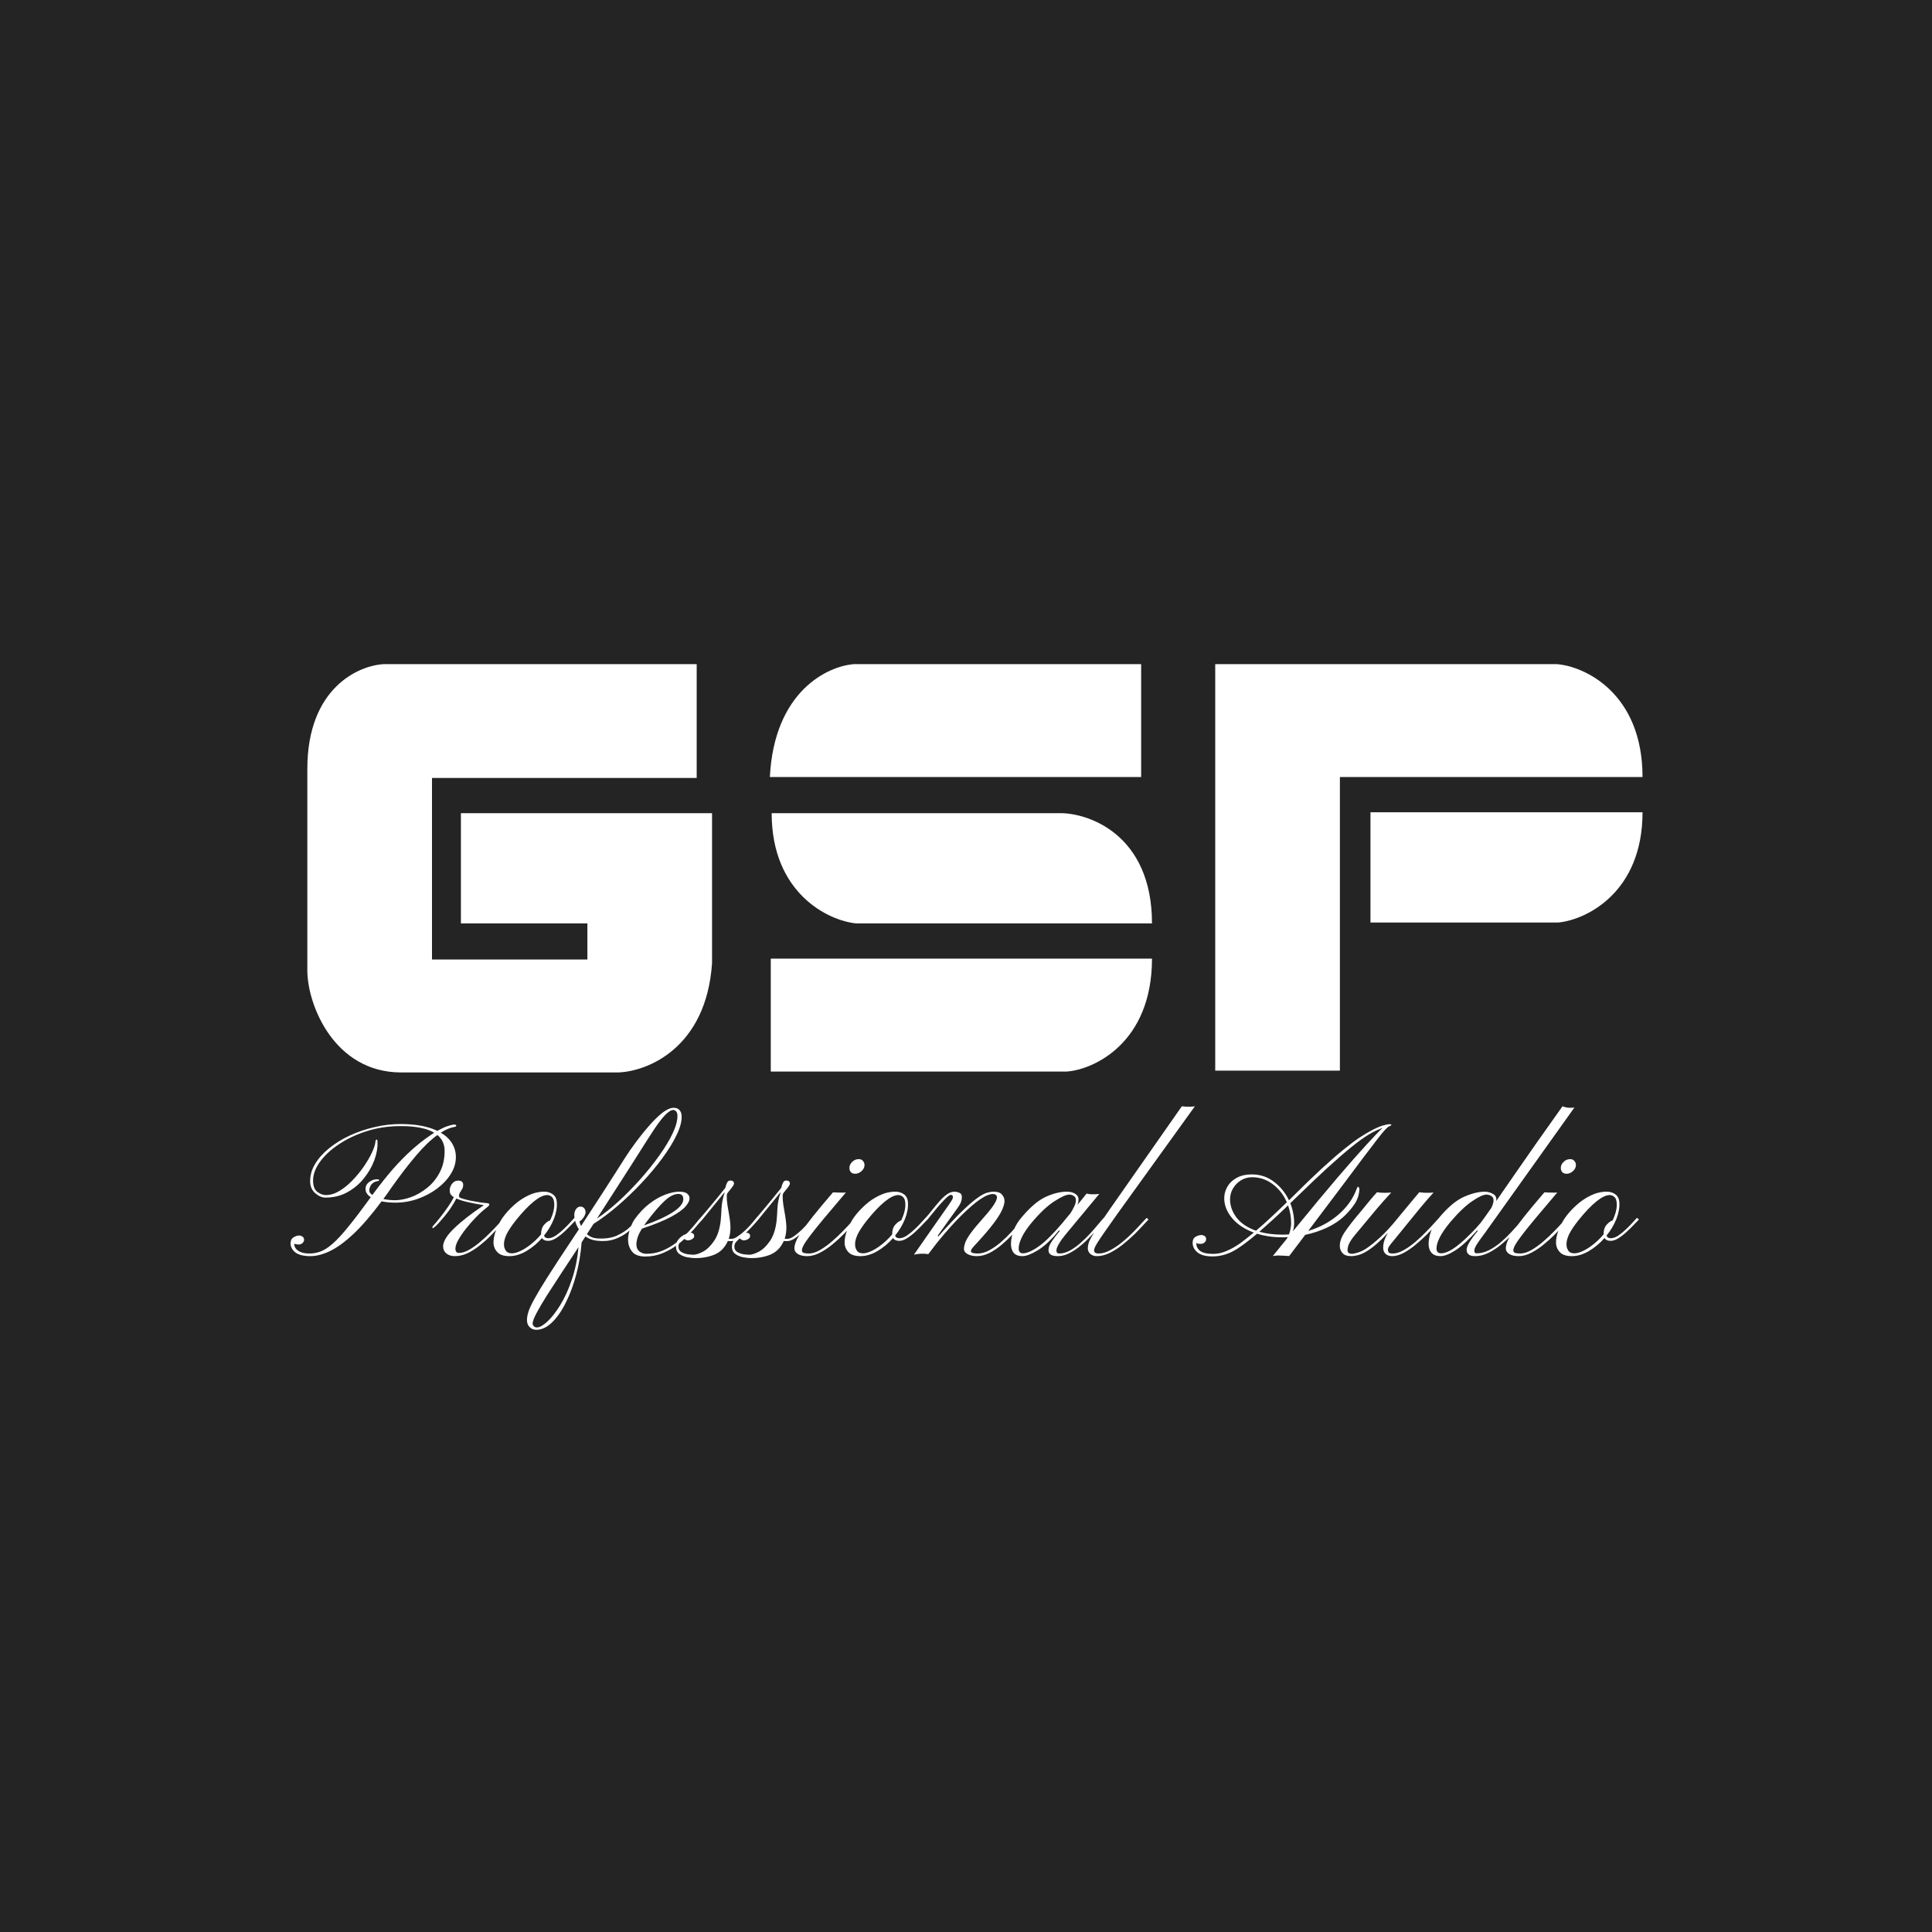
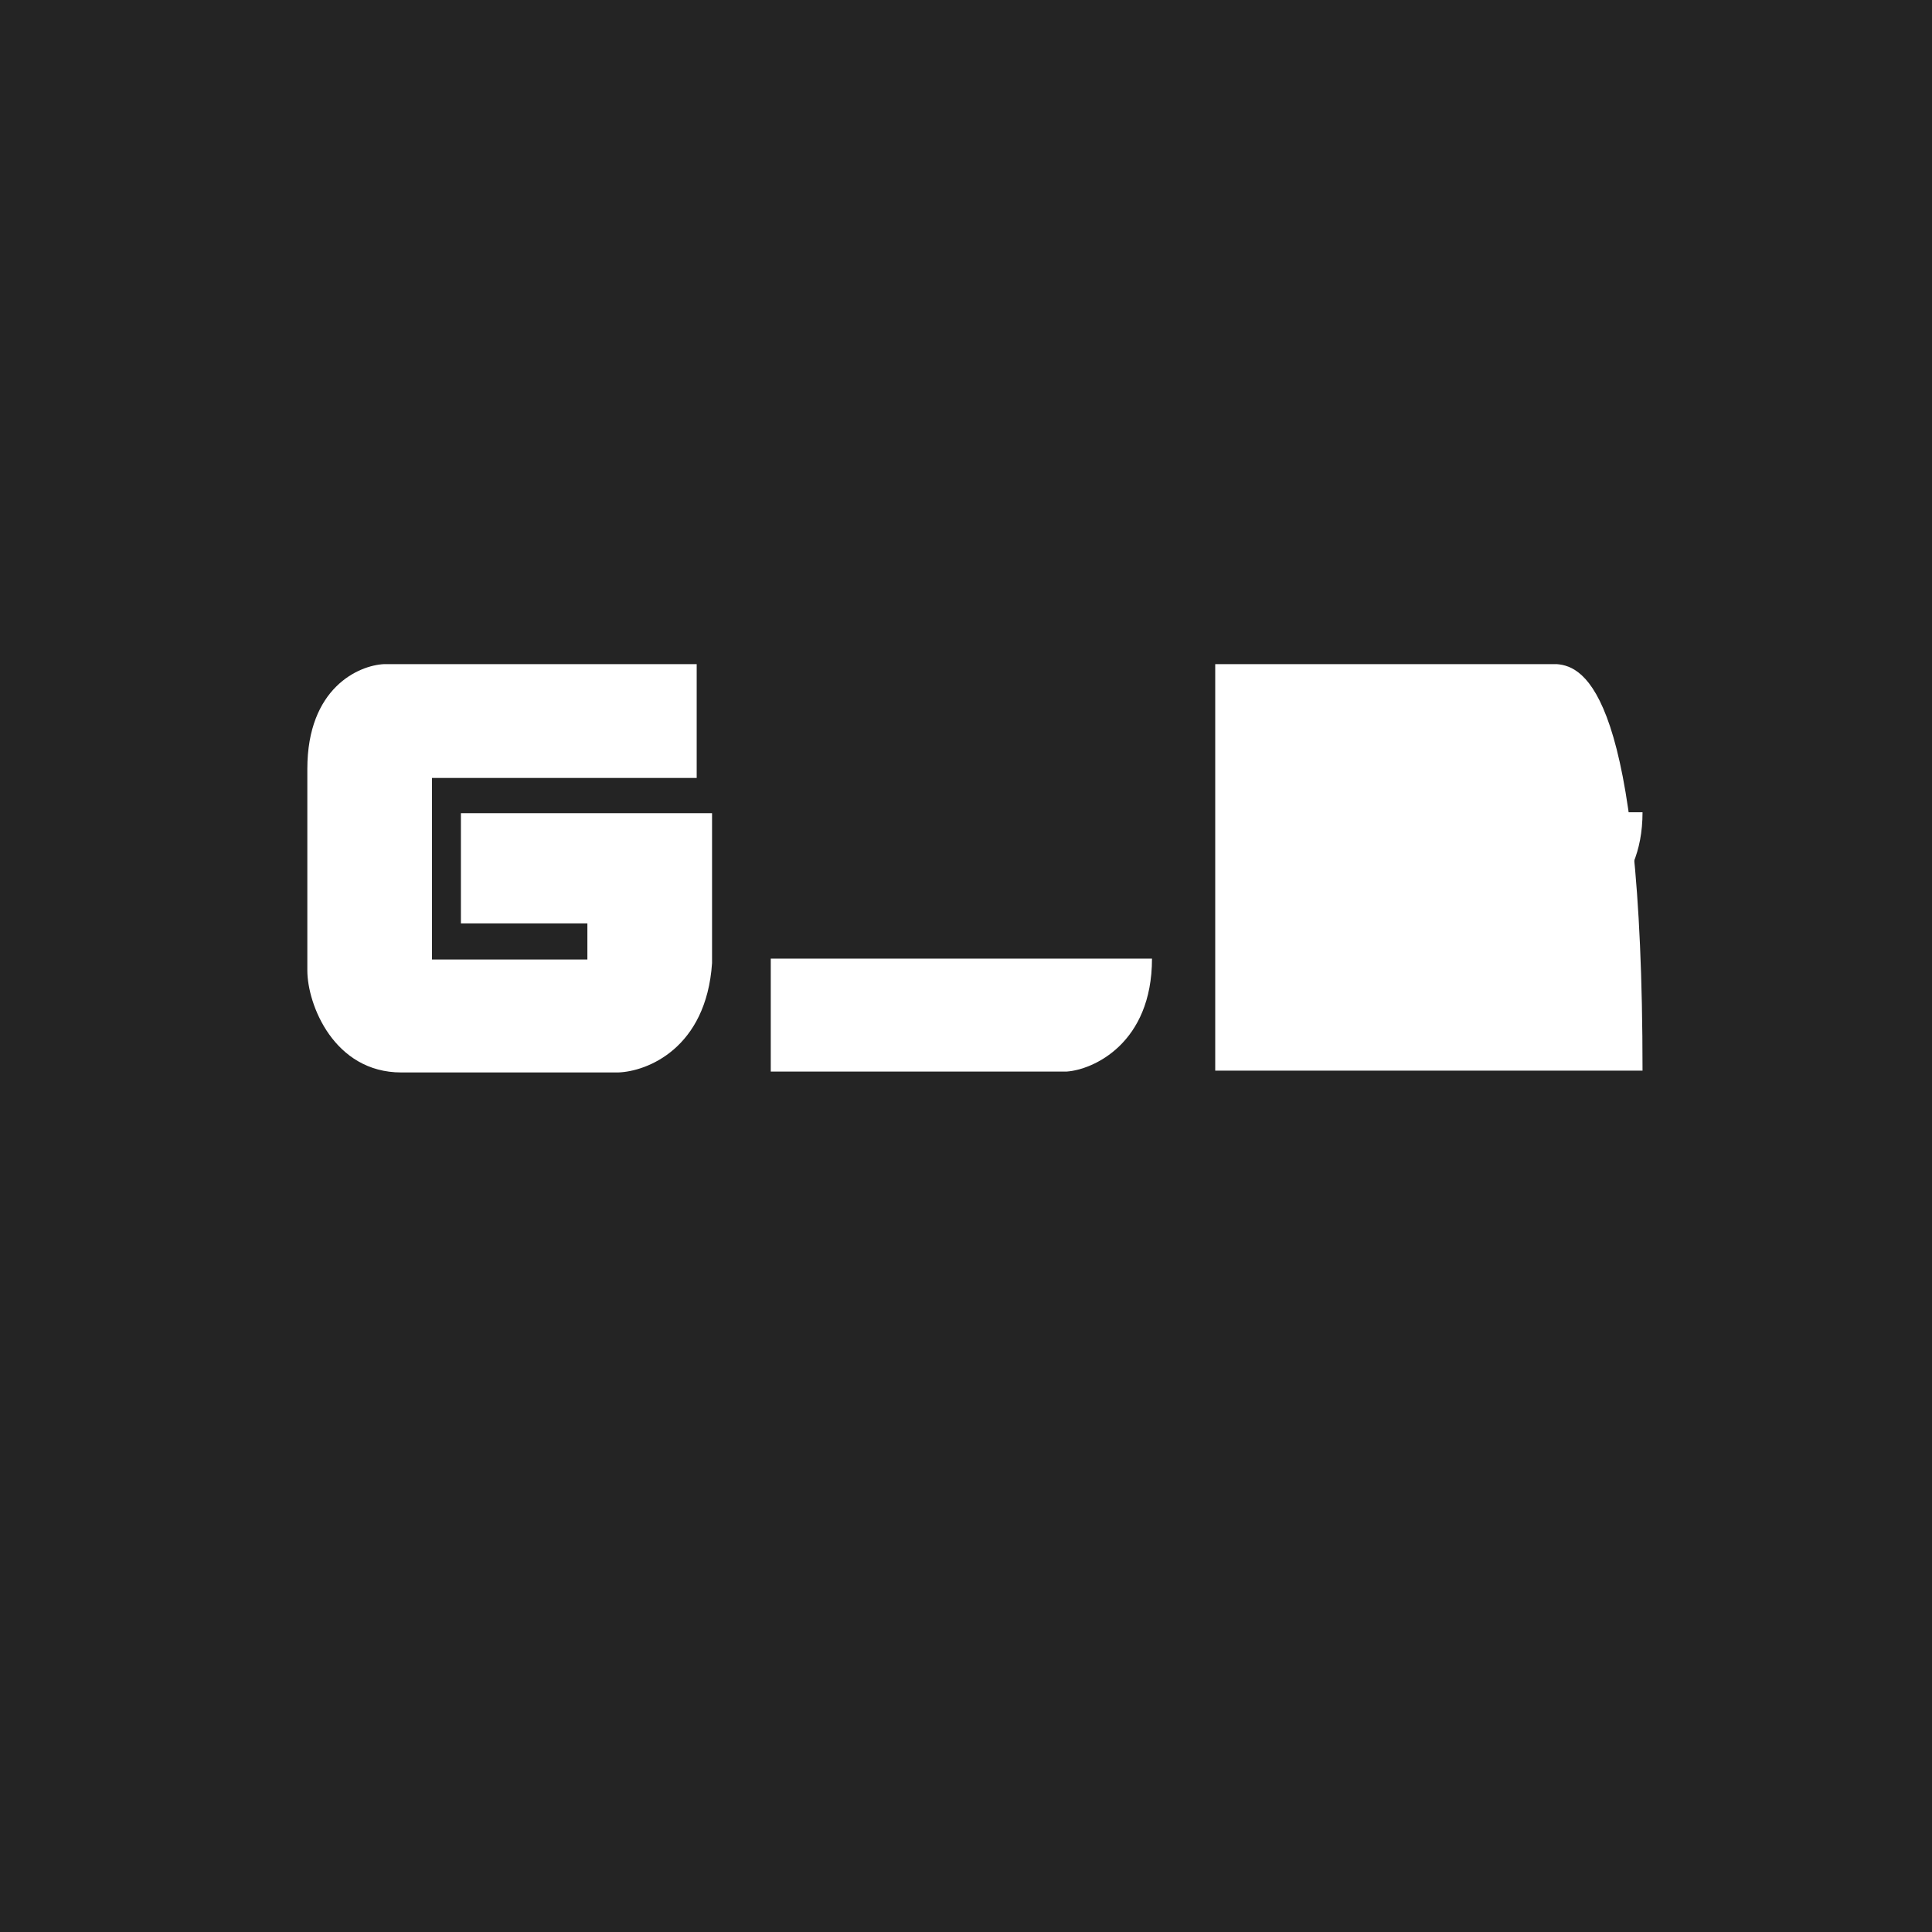
<svg xmlns="http://www.w3.org/2000/svg" width="512" height="512" viewBox="0 0 512 512" fill="none">
  <rect width="512" height="512" fill="#242424" />
  <path d="M101.796 176H184.63V206.165H114.484V215.502V254.285H155.662V244.709H122.145V215.502H188.7V255.243C187.168 277.843 171.463 283.972 163.802 284.211H106.344C88.533 284.211 81.446 266.256 81.446 257.158V215.502V206.165V203.771C81.446 182.32 95.013 176.319 101.796 176Z" fill="white" />
-   <path d="M226.371 176H302.417V205.926H204.021C205.171 183.134 219.4 176.479 226.371 176Z" fill="white" />
-   <path d="M280.504 215.502H204.5C204.5 236.761 219.559 243.991 226.849 244.709H305.29C305.29 221.008 288.208 215.262 280.504 215.502Z" fill="white" />
  <path d="M282.702 283.972H204.261L204.261 254.046H305.29C305.29 276.55 289.673 283.493 282.702 283.972Z" fill="white" />
-   <path d="M322.048 283.732H354.607H355.086V205.926H435.287C435.287 183.709 419.965 176.559 412.543 176H322.048V283.732Z" fill="white" />
+   <path d="M322.048 283.732H354.607H355.086H435.287C435.287 183.709 419.965 176.559 412.543 176H322.048V283.732Z" fill="white" />
  <path d="M363.189 215.262H435.287C435.287 236.522 420.364 243.752 413.022 244.47H363.189V215.262Z" fill="white" />
-   <path d="M82.272 332.89C80.465 332.89 79.13 332.559 78.268 331.896C77.423 331.233 77 330.429 77 329.484C77 328.754 77.257 328.232 77.771 327.917C78.301 327.586 78.823 327.42 79.337 327.42C79.586 327.42 79.851 327.511 80.133 327.693C80.431 327.876 80.581 328.166 80.581 328.564C80.581 328.879 80.44 329.169 80.158 329.434C79.876 329.683 79.545 329.807 79.163 329.807C78.948 329.807 78.741 329.79 78.542 329.757C78.343 329.724 78.16 329.658 77.995 329.558V329.683C77.995 330.412 78.351 331.017 79.064 331.498C79.777 331.962 80.738 332.194 81.948 332.194C83.009 332.194 84.02 332.012 84.982 331.647C85.96 331.282 87.029 330.586 88.189 329.558C89.367 328.531 90.751 327.03 92.342 325.058C93.95 323.085 95.923 320.491 98.26 317.275C97.332 316.661 96.868 315.932 96.868 315.087C96.868 314.341 97.191 313.727 97.837 313.246C98.484 312.766 99.163 312.525 99.876 312.525C100.191 312.525 100.374 312.567 100.423 312.65C100.473 312.733 100.498 312.774 100.498 312.774C100.498 312.874 100.399 312.94 100.2 312.973C99.437 313.089 98.857 313.387 98.459 313.868C98.061 314.349 97.862 314.912 97.862 315.559C97.862 315.94 98.136 316.313 98.683 316.678L99.031 316.205C100.838 313.769 102.545 311.63 104.153 309.79C105.778 307.95 107.386 306.309 108.977 304.867C110.585 303.408 112.276 302.074 114.05 300.863L115.069 300.192C114.124 299.612 112.914 299.173 111.439 298.874C109.963 298.576 108.215 298.427 106.192 298.427C103.026 298.427 100.026 298.874 97.191 299.769C94.373 300.664 91.886 301.841 89.731 303.3C87.576 304.742 85.894 306.326 84.683 308.05C83.49 309.757 82.918 311.431 82.968 313.072C83.017 314.432 83.415 315.377 84.161 315.907C84.907 316.438 85.637 316.703 86.35 316.703C87.543 316.703 88.745 316.338 89.955 315.609C91.165 314.879 92.317 313.943 93.411 312.799C94.522 311.655 95.517 310.445 96.395 309.169C97.274 307.892 97.978 306.69 98.509 305.563C99.056 304.419 99.371 303.507 99.454 302.828C99.503 302.264 99.619 301.982 99.802 301.982C99.968 301.982 100.05 302.239 100.05 302.753C100.1 304.195 99.818 305.762 99.205 307.453C98.592 309.127 97.68 310.718 96.47 312.227C95.276 313.736 93.817 314.971 92.093 315.932C90.369 316.893 88.43 317.374 86.275 317.374C85.347 317.374 84.443 316.993 83.564 316.23C82.686 315.468 82.23 314.465 82.197 313.222C82.147 311.597 82.57 310.031 83.465 308.522C84.36 307.014 85.603 305.613 87.195 304.32C88.786 303.027 90.61 301.899 92.665 300.938C94.737 299.977 96.926 299.231 99.23 298.7C101.534 298.153 103.838 297.88 106.142 297.88C108.215 297.88 110.063 298.037 111.688 298.352C113.312 298.667 114.721 299.115 115.915 299.695C116.942 299.115 117.846 298.692 118.625 298.427C119.421 298.161 120.017 298.029 120.415 298.029C120.73 298.029 120.896 298.112 120.913 298.277C120.913 298.377 120.871 298.46 120.788 298.526C120.722 298.592 120.548 298.642 120.266 298.675C119.172 298.891 118.02 299.388 116.81 300.167C118.153 300.963 119.155 301.916 119.819 303.027C120.482 304.137 120.813 305.339 120.813 306.632C120.813 308.174 120.366 309.666 119.47 311.108C118.575 312.55 117.365 313.843 115.84 314.987C114.315 316.131 112.591 317.043 110.668 317.722C108.762 318.385 106.789 318.717 104.75 318.717C103.44 318.717 102.23 318.601 101.12 318.369C98.401 322.016 95.914 324.9 93.66 327.022C91.406 329.127 89.333 330.636 87.444 331.548C85.57 332.443 83.846 332.89 82.272 332.89ZM104.651 318.07C105.977 318.07 107.402 317.797 108.927 317.25C110.453 316.686 111.886 315.857 113.229 314.763C114.588 313.669 115.691 312.31 116.536 310.685C117.398 309.044 117.829 307.154 117.829 305.016C117.829 303.259 117.191 301.85 115.915 300.789C114.108 302.098 112.21 303.93 110.22 306.284C108.231 308.638 106.126 311.373 103.905 314.49C103.507 315.07 103.117 315.634 102.736 316.181C102.355 316.711 101.973 317.233 101.592 317.747C102.62 317.963 103.639 318.07 104.651 318.07ZM120.565 332.89C119.636 332.89 118.882 332.658 118.302 332.194C117.722 331.713 117.431 331.092 117.431 330.329C117.431 329.003 118.401 327.403 120.341 325.53C122.28 323.657 124.908 321.61 128.223 319.388C126.532 319.106 125.073 318.825 123.847 318.543C122.637 318.261 121.667 317.954 120.938 317.623C120.606 318.286 120.125 319.098 119.495 320.06C118.865 321.021 118.061 322.057 117.083 323.168C116.42 323.947 115.923 324.494 115.591 324.809C115.26 325.124 115.028 325.315 114.895 325.381C114.779 325.431 114.713 325.472 114.696 325.505C114.647 325.522 114.613 325.472 114.597 325.356C114.597 325.24 114.605 325.149 114.622 325.083C114.622 325.016 114.746 324.859 114.995 324.61C115.243 324.361 115.765 323.74 116.561 322.745C117.39 321.701 118.128 320.706 118.774 319.761C119.421 318.816 119.918 317.988 120.266 317.275C119.669 316.893 119.321 316.471 119.222 316.007C119.089 315.211 119.247 314.49 119.694 313.843C120.142 313.197 120.722 312.874 121.435 312.874C122.313 312.874 122.753 313.255 122.753 314.017C122.753 314.399 122.678 314.722 122.529 314.987C122.38 315.252 122.231 315.509 122.081 315.758C121.783 316.106 121.634 316.545 121.634 317.076C121.634 317.242 121.916 317.424 122.479 317.623C123.059 317.805 123.764 317.988 124.593 318.17C125.438 318.336 126.267 318.485 127.079 318.617C127.892 318.733 128.53 318.808 128.994 318.841C129.309 318.858 129.5 318.916 129.566 319.015C129.649 319.098 129.69 319.164 129.69 319.214C129.69 319.38 129.45 319.654 128.969 320.035C128.057 320.731 127.121 321.576 126.159 322.571C125.198 323.549 124.303 324.569 123.474 325.63C122.645 326.674 121.974 327.66 121.46 328.589C120.946 329.517 120.689 330.279 120.689 330.876C120.689 331.655 121.004 332.045 121.634 332.045C122.446 332.045 123.333 331.771 124.294 331.224C125.256 330.677 126.226 329.989 127.204 329.16C128.198 328.332 129.127 327.478 129.989 326.599C130.867 325.704 131.621 324.908 132.251 324.212C132.881 323.499 133.321 323.01 133.569 322.745L134.067 323.168C133.702 323.516 133.18 324.071 132.5 324.834C131.837 325.58 131.058 326.417 130.163 327.345C129.267 328.257 128.289 329.136 127.229 329.981C126.184 330.826 125.098 331.523 123.971 332.07C122.844 332.617 121.708 332.89 120.565 332.89ZM134.987 332.89C133.594 332.89 132.566 332.575 131.903 331.945C131.24 331.299 130.867 330.511 130.784 329.583C130.735 328.456 130.967 327.246 131.481 325.953C132.011 324.66 132.583 323.574 133.196 322.695C134.009 321.552 134.995 320.458 136.155 319.413C137.316 318.352 138.584 317.49 139.96 316.827C141.352 316.147 142.778 315.808 144.237 315.808C145.115 315.808 145.869 316.04 146.499 316.504C147.146 316.951 147.502 317.673 147.569 318.667C147.651 320.076 147.378 321.56 146.748 323.118C146.118 324.66 145.264 326.094 144.187 327.42C144.303 327.901 144.676 328.141 145.306 328.141C145.919 328.141 146.591 327.901 147.32 327.42C148.049 326.923 148.754 326.342 149.433 325.679C150.13 325.016 150.726 324.403 151.224 323.839C151.721 323.276 152.053 322.911 152.218 322.745L152.765 323.168C152.451 323.466 152.003 323.93 151.423 324.56C150.843 325.174 150.196 325.812 149.483 326.475C148.787 327.121 148.066 327.677 147.32 328.141C146.591 328.605 145.903 328.837 145.256 328.837C144.46 328.837 143.922 328.589 143.64 328.091C142.413 329.484 141.029 330.636 139.487 331.548C137.962 332.443 136.462 332.89 134.987 332.89ZM135.633 332.144C136.213 332.144 136.885 331.979 137.647 331.647C138.41 331.315 139.172 330.876 139.935 330.329C141.211 329.417 142.363 328.348 143.391 327.121V327.022C143.391 325.994 143.656 325.182 144.187 324.585C144.734 323.972 145.264 323.582 145.778 323.417C146.591 321.726 146.955 320.209 146.872 318.866C146.823 318.054 146.607 317.49 146.226 317.175C145.861 316.86 145.455 316.703 145.007 316.703C144.046 316.703 142.861 317.275 141.452 318.419C140.059 319.546 138.501 321.179 136.777 323.317C135.55 324.859 134.688 326.16 134.191 327.221C133.71 328.282 133.503 329.202 133.569 329.981C133.569 330.429 133.718 330.901 134.017 331.398C134.332 331.896 134.871 332.144 135.633 332.144ZM142.098 352.41C141.418 352.41 140.847 352.178 140.382 351.714C139.918 351.266 139.678 350.694 139.661 349.998C139.628 349.318 139.752 348.539 140.034 347.66C140.3 346.798 140.838 345.638 141.651 344.179C142.446 342.721 143.607 340.789 145.132 338.386C146.657 335.982 148.663 332.915 151.149 329.185L153.412 325.779C152.915 325 152.575 324.221 152.392 323.441C152.21 322.662 152.152 322.041 152.218 321.576C152.301 321.046 152.484 320.615 152.765 320.283C153.064 319.935 153.42 319.761 153.835 319.761C154.216 319.761 154.531 319.894 154.78 320.159C155.045 320.424 155.177 320.797 155.177 321.278C155.177 321.643 155.012 322.082 154.68 322.596C154.349 323.11 153.976 323.475 153.561 323.69C153.627 324.055 153.768 324.461 153.984 324.908C156.371 321.261 158.335 318.244 159.877 315.857C161.419 313.47 162.645 311.556 163.557 310.113C164.485 308.655 165.198 307.536 165.696 306.757C166.209 305.961 166.616 305.348 166.914 304.917C169.285 301.518 171.489 298.783 173.528 296.711C175.584 294.622 177.242 293.578 178.501 293.578C179.214 293.578 179.745 293.785 180.093 294.199C180.441 294.614 180.623 295.119 180.64 295.716C180.706 297.125 180.267 298.808 179.322 300.764C178.394 302.703 177.117 304.776 175.493 306.98C173.885 309.169 172.053 311.348 169.997 313.52C167.958 315.692 165.845 317.714 163.657 319.587C161.468 321.46 159.347 323.044 157.291 324.337L155.526 327.072C155.89 327.387 156.296 327.644 156.744 327.843C157.208 328.042 157.722 328.158 158.286 328.191C160.325 328.323 162.04 328.083 163.433 327.47C164.842 326.84 166.011 326.077 166.939 325.182C167.867 324.27 168.613 323.466 169.177 322.77L169.749 323.168C169.483 323.417 169.052 323.881 168.456 324.56C167.875 325.223 167.113 325.92 166.168 326.649C165.24 327.362 164.121 327.95 162.811 328.414C161.502 328.862 159.985 328.995 158.261 328.812C157.631 328.746 157.059 328.613 156.545 328.414C156.031 328.216 155.567 327.967 155.153 327.669L154.133 329.26C153.918 332.161 153.445 334.987 152.716 337.739C151.986 340.491 151.066 342.969 149.956 345.174C148.862 347.395 147.643 349.152 146.3 350.445C144.958 351.755 143.557 352.41 142.098 352.41ZM158.186 322.944C160.026 321.701 161.941 320.176 163.93 318.369C165.919 316.545 167.842 314.589 169.699 312.501C171.572 310.395 173.255 308.29 174.747 306.185C176.255 304.079 177.44 302.107 178.302 300.267C179.164 298.427 179.571 296.86 179.521 295.567C179.504 295.103 179.388 294.755 179.173 294.523C178.957 294.274 178.692 294.15 178.377 294.15C178.029 294.15 177.581 294.365 177.034 294.796C176.487 295.211 175.783 295.973 174.921 297.084C174.075 298.195 172.989 299.794 171.663 301.883C170.138 304.303 168.671 306.616 167.262 308.82C165.853 311.025 164.411 313.271 162.936 315.559C161.477 317.83 159.894 320.292 158.186 322.944ZM142.272 351.788C142.985 351.788 143.897 351.283 145.007 350.271C146.118 349.26 147.262 347.81 148.439 345.92C149.599 344.047 150.627 341.8 151.522 339.181C152.417 336.579 153.014 333.686 153.313 330.503C151.771 332.841 150.279 335.103 148.837 337.292C147.395 339.48 146.093 341.486 144.933 343.309C143.772 345.149 142.852 346.716 142.173 348.009C141.493 349.302 141.153 350.213 141.153 350.744C141.153 351.009 141.261 351.249 141.476 351.465C141.675 351.68 141.941 351.788 142.272 351.788ZM171.017 332.99C169.392 332.99 168.232 332.567 167.536 331.722C166.839 330.876 166.475 329.84 166.442 328.613C166.425 327.718 166.607 326.724 166.989 325.63C167.37 324.535 167.768 323.698 168.182 323.118C169.409 321.411 170.735 320.018 172.161 318.941C173.586 317.863 174.979 317.076 176.338 316.578C177.714 316.065 178.924 315.808 179.968 315.808C180.98 315.808 181.684 315.973 182.082 316.305C182.496 316.636 182.712 317.018 182.729 317.449C182.778 318.095 182.43 318.85 181.684 319.712C180.955 320.557 179.67 321.477 177.83 322.472C175.99 323.466 173.42 324.511 170.122 325.605C169.541 326.533 169.152 327.337 168.953 328.017C168.754 328.68 168.655 329.277 168.655 329.807C168.655 330.586 168.912 331.191 169.425 331.622C169.956 332.053 170.578 332.269 171.29 332.269C172.849 332.269 174.307 331.979 175.667 331.398C177.043 330.802 178.294 330.056 179.421 329.16C180.565 328.265 181.568 327.362 182.43 326.45C183.292 325.522 183.997 324.718 184.544 324.038C185.091 323.342 185.455 322.911 185.638 322.745L186.16 323.168C185.911 323.383 185.489 323.856 184.892 324.585C184.312 325.315 183.566 326.152 182.654 327.097C181.759 328.042 180.723 328.962 179.546 329.857C178.369 330.752 177.059 331.498 175.617 332.095C174.191 332.691 172.658 332.99 171.017 332.99ZM170.694 324.734C173.91 323.607 176.446 322.447 178.302 321.253C180.159 320.043 181.087 318.891 181.087 317.797C181.087 316.869 180.656 316.404 179.794 316.404C178.684 316.404 177.482 317.001 176.189 318.195C174.896 319.388 173.387 321.121 171.663 323.392C171.299 323.856 170.975 324.303 170.694 324.734ZM184.27 333.412C183.756 333.412 183.093 333.346 182.281 333.214C181.469 333.081 180.748 332.799 180.118 332.368C179.471 331.937 179.148 331.266 179.148 330.354C179.148 329.525 179.405 328.846 179.919 328.315C180.416 327.768 180.971 327.362 181.585 327.097C182.198 326.831 182.654 326.699 182.952 326.699C183.632 326.699 183.972 327.014 183.972 327.644C183.955 327.909 183.765 328.158 183.4 328.39C183.052 328.605 182.662 328.713 182.231 328.713C182.032 328.713 181.842 328.647 181.659 328.514C181.46 328.365 181.303 328.257 181.187 328.191C181.005 328.373 180.731 328.647 180.366 329.011C179.985 329.359 179.794 329.815 179.794 330.379C179.794 331.009 180.051 331.481 180.565 331.796C181.063 332.095 181.626 332.294 182.256 332.393C182.886 332.476 183.367 332.517 183.698 332.517C184.395 332.517 185.265 332.244 186.309 331.697C187.354 331.133 188.323 330.197 189.218 328.887C190.13 327.577 190.719 325.795 190.984 323.541C191.067 322.745 191.141 321.643 191.208 320.234C191.291 318.825 191.556 317.474 192.003 316.181C192.02 316.131 192.028 316.056 192.028 315.957C191.398 316.736 190.719 317.573 189.989 318.468C189.26 319.363 188.555 320.225 187.876 321.054C187.213 321.883 186.641 322.588 186.16 323.168C185.828 323.566 185.588 323.823 185.439 323.939C185.29 324.055 185.223 324.113 185.24 324.113C185.223 324.113 185.157 324.121 185.041 324.138C184.942 324.138 184.859 324.08 184.792 323.964C184.759 323.881 184.834 323.723 185.016 323.491C185.215 323.259 185.422 323.01 185.638 322.745C186.019 322.314 186.608 321.626 187.403 320.681C188.199 319.736 189.036 318.725 189.915 317.648C190.81 316.57 191.581 315.617 192.227 314.788C192.327 314.291 192.476 313.843 192.675 313.445C192.874 313.048 193.155 312.849 193.52 312.849C194.183 312.849 194.515 313.122 194.515 313.669C194.498 313.984 194.117 314.573 193.371 315.435C192.923 315.965 192.683 316.313 192.65 316.479C192.617 316.628 192.6 316.827 192.6 317.076C192.584 317.673 192.642 318.419 192.774 319.314C192.923 320.192 193.081 321.121 193.247 322.099C193.412 323.06 193.52 323.98 193.57 324.859C193.62 326.168 193.47 327.304 193.122 328.265C193.388 328.298 193.611 328.315 193.794 328.315C194.324 328.315 194.929 328.075 195.609 327.594C196.305 327.113 196.993 326.541 197.673 325.878C198.352 325.215 198.941 324.585 199.438 323.988C199.952 323.392 200.292 322.977 200.458 322.745L201.005 323.168C200.723 323.466 200.308 323.93 199.761 324.56C199.214 325.174 198.593 325.82 197.897 326.5C197.2 327.163 196.487 327.735 195.758 328.216C195.045 328.68 194.366 328.912 193.719 328.912C193.57 328.912 193.429 328.912 193.296 328.912C193.164 328.895 193.031 328.879 192.899 328.862C192.119 330.586 190.967 331.78 189.442 332.443C187.917 333.089 186.193 333.412 184.27 333.412ZM199.09 333.412C198.576 333.412 197.913 333.346 197.101 333.214C196.289 333.081 195.567 332.799 194.938 332.368C194.291 331.937 193.968 331.266 193.968 330.354C193.968 329.525 194.225 328.846 194.739 328.315C195.236 327.768 195.791 327.362 196.405 327.097C197.018 326.831 197.474 326.699 197.772 326.699C198.452 326.699 198.792 327.014 198.792 327.644C198.775 327.909 198.584 328.158 198.22 328.39C197.872 328.605 197.482 328.713 197.051 328.713C196.852 328.713 196.662 328.647 196.479 328.514C196.28 328.365 196.123 328.257 196.007 328.191C195.824 328.373 195.551 328.647 195.186 329.011C194.805 329.359 194.614 329.815 194.614 330.379C194.614 331.009 194.871 331.481 195.385 331.796C195.882 332.095 196.446 332.294 197.076 332.393C197.706 332.476 198.187 332.517 198.518 332.517C199.214 332.517 200.085 332.244 201.129 331.697C202.173 331.133 203.143 330.197 204.038 328.887C204.95 327.577 205.539 325.795 205.804 323.541C205.887 322.745 205.961 321.643 206.028 320.234C206.11 318.825 206.376 317.474 206.823 316.181C206.84 316.131 206.848 316.056 206.848 315.957C206.218 316.736 205.539 317.573 204.809 318.468C204.08 319.363 203.375 320.225 202.696 321.054C202.033 321.883 201.461 322.588 200.98 323.168C200.648 323.566 200.408 323.823 200.259 323.939C200.11 324.055 200.043 324.113 200.06 324.113C200.043 324.113 199.977 324.121 199.861 324.138C199.761 324.138 199.679 324.08 199.612 323.964C199.579 323.881 199.654 323.723 199.836 323.491C200.035 323.259 200.242 323.01 200.458 322.745C200.839 322.314 201.427 321.626 202.223 320.681C203.019 319.736 203.856 318.725 204.735 317.648C205.63 316.57 206.401 315.617 207.047 314.788C207.147 314.291 207.296 313.843 207.495 313.445C207.694 313.048 207.975 312.849 208.34 312.849C209.003 312.849 209.335 313.122 209.335 313.669C209.318 313.984 208.937 314.573 208.191 315.435C207.743 315.965 207.503 316.313 207.47 316.479C207.437 316.628 207.42 316.827 207.42 317.076C207.403 317.673 207.462 318.419 207.594 319.314C207.743 320.192 207.901 321.121 208.067 322.099C208.232 323.06 208.34 323.98 208.39 324.859C208.44 326.168 208.29 327.304 207.942 328.265C208.207 328.298 208.431 328.315 208.614 328.315C209.144 328.315 209.749 328.075 210.429 327.594C211.125 327.113 211.813 326.541 212.493 325.878C213.172 325.215 213.761 324.585 214.258 323.988C214.772 323.392 215.112 322.977 215.278 322.745L215.825 323.168C215.543 323.466 215.128 323.93 214.581 324.56C214.034 325.174 213.413 325.82 212.716 326.5C212.02 327.163 211.307 327.735 210.578 328.216C209.865 328.68 209.186 328.912 208.539 328.912C208.39 328.912 208.249 328.912 208.116 328.912C207.984 328.895 207.851 328.879 207.718 328.862C206.939 330.586 205.787 331.78 204.262 332.443C202.737 333.089 201.013 333.412 199.09 333.412ZM226.616 311.058C226.152 311.058 225.779 310.917 225.497 310.636C225.232 310.337 225.099 309.964 225.099 309.517C225.099 308.936 225.34 308.406 225.821 307.925C226.318 307.428 226.906 307.179 227.586 307.179C228.05 307.179 228.415 307.337 228.68 307.652C228.962 307.95 229.103 308.315 229.103 308.746C229.103 309.359 228.838 309.898 228.307 310.362C227.793 310.826 227.23 311.058 226.616 311.058ZM213.91 332.89C212.899 332.89 212.086 332.708 211.473 332.343C210.843 331.962 210.528 331.456 210.528 330.826C210.528 330.329 210.653 329.757 210.901 329.111C211.15 328.448 211.631 327.586 212.343 326.525C213.04 325.464 214.059 324.088 215.402 322.397C216.761 320.69 218.543 318.551 220.748 315.982C220.897 315.998 221.254 316.015 221.817 316.031C222.381 316.048 222.82 316.056 223.135 316.056C223.417 316.056 223.624 316.056 223.757 316.056C223.906 316.04 224.047 316.023 224.179 316.007C221.759 318.858 219.778 321.203 218.237 323.044C216.711 324.884 215.535 326.351 214.706 327.445C213.877 328.539 213.305 329.376 212.99 329.956C212.675 330.536 212.518 331.001 212.518 331.349C212.518 331.78 212.75 332.028 213.214 332.095C213.678 332.161 214.051 332.194 214.333 332.194C215.228 332.194 216.206 331.896 217.267 331.299C218.328 330.686 219.38 329.931 220.425 329.036C221.486 328.124 222.464 327.204 223.359 326.276C224.271 325.348 225.017 324.552 225.597 323.889C226.177 323.209 226.517 322.82 226.616 322.72L227.114 323.168C226.931 323.367 226.533 323.823 225.92 324.535C225.307 325.248 224.544 326.077 223.632 327.022C222.721 327.95 221.718 328.862 220.624 329.757C219.546 330.652 218.427 331.398 217.267 331.995C216.123 332.592 215.004 332.89 213.91 332.89ZM228.034 332.89C226.641 332.89 225.613 332.575 224.95 331.945C224.287 331.299 223.914 330.511 223.831 329.583C223.782 328.456 224.014 327.246 224.528 325.953C225.058 324.66 225.63 323.574 226.243 322.695C227.056 321.552 228.042 320.458 229.202 319.413C230.363 318.352 231.631 317.49 233.007 316.827C234.399 316.147 235.825 315.808 237.284 315.808C238.162 315.808 238.916 316.04 239.546 316.504C240.193 316.951 240.549 317.673 240.616 318.667C240.699 320.076 240.425 321.56 239.795 323.118C239.165 324.66 238.311 326.094 237.234 327.42C237.35 327.901 237.723 328.141 238.353 328.141C238.966 328.141 239.638 327.901 240.367 327.42C241.096 326.923 241.801 326.342 242.481 325.679C243.177 325.016 243.774 324.403 244.271 323.839C244.768 323.276 245.1 322.911 245.265 322.745L245.813 323.168C245.498 323.466 245.05 323.93 244.47 324.56C243.89 325.174 243.243 325.812 242.53 326.475C241.834 327.121 241.113 327.677 240.367 328.141C239.638 328.605 238.95 328.837 238.303 328.837C237.507 328.837 236.969 328.589 236.687 328.091C235.46 329.484 234.076 330.636 232.534 331.548C231.009 332.443 229.509 332.89 228.034 332.89ZM228.68 332.144C229.26 332.144 229.932 331.979 230.694 331.647C231.457 331.315 232.219 330.876 232.982 330.329C234.258 329.417 235.41 328.348 236.438 327.121V327.022C236.438 325.994 236.703 325.182 237.234 324.585C237.781 323.972 238.311 323.582 238.825 323.417C239.638 321.726 240.002 320.209 239.919 318.866C239.87 318.054 239.654 317.49 239.273 317.175C238.908 316.86 238.502 316.703 238.054 316.703C237.093 316.703 235.908 317.275 234.499 318.419C233.106 319.546 231.548 321.179 229.824 323.317C228.597 324.859 227.735 326.16 227.238 327.221C226.757 328.282 226.55 329.202 226.616 329.981C226.616 330.429 226.765 330.901 227.064 331.398C227.379 331.896 227.918 332.144 228.68 332.144ZM258.842 332.89C257.93 332.89 257.135 332.716 256.455 332.368C255.792 332.02 255.46 331.556 255.46 330.976C255.46 330.528 255.56 330.006 255.759 329.409C255.958 328.796 256.43 327.959 257.176 326.898C257.939 325.837 259.132 324.395 260.757 322.571C262.066 321.096 262.97 319.952 263.467 319.14C263.964 318.327 264.213 317.722 264.213 317.324C264.213 317.092 264.13 316.885 263.964 316.703C263.799 316.52 263.484 316.429 263.02 316.429C262.688 316.429 262.24 316.537 261.677 316.753C261.13 316.968 260.475 317.333 259.712 317.847C258.403 318.742 256.795 320.126 254.888 321.999C252.982 323.856 250.794 326.301 248.324 329.335L246.011 332.368C245.58 332.285 245.1 332.244 244.569 332.244C243.972 332.244 243.475 332.277 243.077 332.343C242.696 332.393 242.406 332.443 242.207 332.492C244.064 329.807 245.614 327.586 246.857 325.828C248.1 324.055 249.095 322.637 249.841 321.576C250.603 320.516 251.167 319.712 251.532 319.164C251.913 318.601 252.17 318.203 252.302 317.971C252.435 317.722 252.51 317.523 252.526 317.374C252.559 316.893 252.377 316.653 251.979 316.653C251.747 316.653 251.382 316.885 250.885 317.349C250.388 317.813 249.824 318.394 249.194 319.09C248.581 319.786 247.976 320.507 247.379 321.253C246.782 321.983 246.26 322.621 245.813 323.168C245.697 323.234 245.547 323.193 245.365 323.044C245.265 322.894 245.241 322.795 245.29 322.745C245.771 322.231 246.31 321.593 246.907 320.83C247.52 320.051 248.158 319.281 248.821 318.518C249.484 317.739 250.164 317.092 250.86 316.578C251.556 316.065 252.228 315.808 252.874 315.808C253.355 315.808 253.828 315.915 254.292 316.131C254.772 316.33 254.971 316.819 254.888 317.598C254.872 317.863 254.789 318.203 254.64 318.617C254.491 319.015 254.192 319.529 253.745 320.159L248.523 327.42L248.647 327.693C251.233 324.776 253.388 322.488 255.112 320.83C256.853 319.156 258.32 317.921 259.513 317.126C260.309 316.595 261.005 316.247 261.602 316.081C262.216 315.899 262.779 315.808 263.293 315.808C264.371 315.808 265.125 316.073 265.556 316.603C266.003 317.117 266.219 317.689 266.202 318.319C266.186 318.982 265.962 319.778 265.531 320.706C265.117 321.618 264.395 322.762 263.368 324.138C262.356 325.497 260.931 327.18 259.091 329.185C258.245 330.08 257.731 330.661 257.549 330.926C257.383 331.175 257.3 331.407 257.3 331.622C257.3 331.788 257.466 331.929 257.798 332.045C258.146 332.144 258.577 332.194 259.091 332.194C260.102 332.194 261.138 331.904 262.199 331.324C263.26 330.744 264.288 330.022 265.282 329.16C266.294 328.282 267.214 327.387 268.042 326.475C268.871 325.563 269.559 324.759 270.106 324.063C270.67 323.367 271.035 322.927 271.2 322.745L271.722 323.168C271.524 323.383 271.134 323.848 270.554 324.56C269.99 325.273 269.277 326.102 268.415 327.047C267.553 327.975 266.6 328.887 265.556 329.782C264.511 330.677 263.417 331.423 262.274 332.02C261.13 332.6 259.986 332.89 258.842 332.89ZM270.977 332.89C269.916 332.89 269.136 332.6 268.639 332.02C268.158 331.44 267.918 330.644 267.918 329.633C267.918 328.522 268.15 327.337 268.614 326.077C269.095 324.817 269.882 323.566 270.977 322.322C273.214 319.72 275.303 317.988 277.243 317.126C279.199 316.247 281.031 315.808 282.738 315.808C283.6 315.808 284.329 315.99 284.926 316.355C285.523 316.719 285.821 317.217 285.821 317.847C285.821 318.327 285.722 318.816 285.523 319.314C286.053 318.684 286.501 318.137 286.866 317.673C287.247 317.192 287.612 316.736 287.96 316.305C288.391 316.438 288.888 316.504 289.452 316.504C289.684 316.504 289.999 316.496 290.397 316.479C290.794 316.462 291.101 316.438 291.317 316.404L282.937 326.5C281.876 327.76 281.113 328.787 280.649 329.583C280.185 330.362 279.953 330.967 279.953 331.398C279.953 331.929 280.21 332.194 280.724 332.194C281.619 332.194 282.547 331.937 283.509 331.423C284.47 330.893 285.415 330.221 286.343 329.409C287.272 328.58 288.142 327.727 288.954 326.848C289.767 325.953 290.479 325.132 291.093 324.386C291.723 323.624 292.203 323.06 292.535 322.695L293.032 323.118C292.668 323.533 292.154 324.129 291.491 324.908C290.828 325.688 290.065 326.533 289.203 327.445C288.358 328.356 287.438 329.227 286.443 330.056C285.465 330.884 284.454 331.564 283.409 332.095C282.382 332.625 281.362 332.89 280.351 332.89C278.693 332.89 277.864 332.376 277.864 331.349C277.864 330.967 277.931 330.586 278.063 330.205C278.212 329.807 278.503 329.301 278.934 328.688C279.365 328.058 280.011 327.221 280.873 326.177L280.624 326.077C278.602 328.564 276.729 330.321 275.005 331.349C273.297 332.376 271.955 332.89 270.977 332.89ZM271.076 332.144C272.137 332.144 273.538 331.531 275.278 330.304C277.019 329.061 279.108 326.997 281.544 324.113C281.942 323.632 282.307 323.184 282.638 322.77C282.987 322.356 283.318 321.966 283.633 321.601C284.014 321.021 284.354 320.416 284.653 319.786C284.968 319.156 285.125 318.584 285.125 318.07C285.125 317.557 284.943 317.184 284.578 316.951C284.213 316.703 283.815 316.578 283.384 316.578C282.572 316.578 281.254 317.167 279.431 318.344C277.624 319.504 275.635 321.369 273.463 323.939C272.22 325.431 271.325 326.757 270.778 327.917C270.231 329.078 269.957 330.056 269.957 330.851C269.957 331.713 270.33 332.144 271.076 332.144ZM290.695 332.89C289.999 332.89 289.427 332.7 288.979 332.318C288.515 331.921 288.283 331.44 288.283 330.876C288.283 330.429 288.341 329.998 288.457 329.583C288.556 329.152 288.797 328.605 289.178 327.942C289.543 327.262 290.106 326.351 290.869 325.207C291.632 324.063 292.668 322.546 293.977 320.656L313.198 293.18C313.43 293.197 313.72 293.221 314.069 293.255C314.433 293.288 314.947 293.296 315.61 293.279C315.743 293.279 315.892 293.271 316.058 293.255C316.24 293.221 316.439 293.197 316.655 293.18L296.215 321.552C294.723 323.64 293.554 325.298 292.709 326.525C291.864 327.735 291.242 328.663 290.844 329.31C290.446 329.94 290.198 330.395 290.098 330.677C289.999 330.943 289.949 331.175 289.949 331.374C289.949 331.921 290.339 332.194 291.118 332.194C292.096 332.194 293.123 331.904 294.201 331.324C295.295 330.744 296.373 330.022 297.434 329.16C298.494 328.282 299.472 327.387 300.368 326.475C301.263 325.563 302.017 324.759 302.63 324.063C303.26 323.367 303.675 322.927 303.874 322.745L304.371 323.168C304.156 323.383 303.725 323.848 303.078 324.56C302.432 325.273 301.636 326.102 300.691 327.047C299.746 327.975 298.71 328.887 297.583 329.782C296.472 330.677 295.32 331.423 294.126 332.02C292.949 332.6 291.806 332.89 290.695 332.89ZM321.329 332.965C319.572 332.965 318.254 332.617 317.376 331.921C316.497 331.208 316.058 330.346 316.058 329.335C316.058 328.589 316.315 328.066 316.829 327.768C317.359 327.453 317.881 327.296 318.395 327.296C318.677 327.296 318.951 327.378 319.216 327.544C319.498 327.71 319.638 328 319.638 328.414C319.638 328.729 319.498 329.011 319.216 329.26C318.951 329.509 318.627 329.633 318.246 329.633C318.031 329.633 317.815 329.625 317.6 329.608C317.401 329.575 317.218 329.5 317.052 329.384V329.558C317.052 330.354 317.392 331.009 318.072 331.523C318.768 332.037 319.92 332.294 321.528 332.294C322.639 332.294 323.774 332.053 324.935 331.572C326.095 331.092 327.305 330.42 328.565 329.558C329.179 329.111 329.784 328.647 330.38 328.166C330.994 327.685 331.624 327.18 332.27 326.649C329.867 325.754 327.977 324.511 326.601 322.919C325.242 321.311 324.52 319.629 324.438 317.871C324.388 316.711 324.636 315.634 325.184 314.639C325.731 313.628 326.559 312.807 327.67 312.177C328.781 311.547 330.14 311.232 331.748 311.232C333.986 311.232 335.959 311.895 337.666 313.222C339.373 314.531 340.683 316.156 341.595 318.095L342.266 317.424C345.333 314.357 347.994 311.788 350.248 309.716C352.503 307.643 354.442 305.953 356.067 304.643C357.691 303.317 359.092 302.264 360.269 301.485C361.462 300.706 362.515 300.076 363.427 299.595C364.654 298.949 365.665 298.509 366.46 298.277C367.256 298.045 367.861 297.929 368.276 297.929C368.574 297.929 368.723 298.004 368.723 298.153C368.723 298.219 368.557 298.319 368.226 298.451C367.977 298.534 367.621 298.816 367.157 299.297C366.692 299.778 366.013 300.598 365.118 301.759C364.223 302.902 362.996 304.51 361.438 306.583C359.896 308.638 357.923 311.274 355.52 314.49C353.132 317.689 350.19 321.593 346.692 326.201C349.709 325.306 352.353 323.889 354.624 321.949C356.895 320.01 358.512 317.764 359.473 315.211C359.672 314.714 359.805 314.465 359.871 314.465C359.921 314.465 359.995 314.539 360.095 314.689C360.211 314.821 360.269 314.987 360.269 315.186C360.169 316.612 359.763 317.871 359.05 318.966C358.338 320.043 357.484 321.071 356.489 322.049C355.163 323.342 353.58 324.428 351.74 325.306C349.9 326.168 347.952 326.815 345.897 327.246L341.645 332.865C341.131 332.832 340.6 332.799 340.053 332.766C339.523 332.733 339.092 332.716 338.76 332.716C338.478 332.716 338.221 332.733 337.989 332.766C337.774 332.799 337.55 332.832 337.318 332.865C337.948 332.07 338.57 331.299 339.183 330.553C339.796 329.79 340.401 329.044 340.998 328.315C341.131 328.116 341.222 327.959 341.272 327.843C341.006 327.859 340.741 327.876 340.476 327.892C340.227 327.892 339.97 327.892 339.705 327.892C338.495 327.892 337.335 327.809 336.224 327.644C335.13 327.478 334.102 327.246 333.141 326.947C331.964 327.942 330.927 328.771 330.032 329.434C329.154 330.097 328.391 330.628 327.745 331.025C326.684 331.688 325.623 332.177 324.562 332.492C323.501 332.807 322.423 332.965 321.329 332.965ZM342.664 326.276C347.339 320.54 351.268 315.808 354.45 312.078C357.65 308.348 360.219 305.43 362.159 303.325C364.098 301.203 365.524 299.72 366.436 298.874C365.905 299.09 365.35 299.322 364.77 299.57C364.206 299.819 363.526 300.184 362.731 300.664C361.388 301.477 359.83 302.604 358.056 304.046C356.299 305.472 354.227 307.27 351.839 309.442C349.469 311.614 346.701 314.241 343.534 317.324L341.943 318.866C342.274 319.695 342.523 320.549 342.689 321.427C342.871 322.306 342.962 323.184 342.962 324.063C342.962 324.809 342.863 325.547 342.664 326.276ZM332.867 326.152C334.011 325.174 335.238 324.08 336.547 322.869C337.873 321.643 339.365 320.225 341.023 318.617C340.177 316.645 338.934 315.045 337.293 313.818C335.669 312.592 333.837 311.978 331.798 311.978C330.737 311.978 329.759 312.252 328.864 312.799C327.985 313.346 327.281 314.067 326.75 314.962C326.236 315.841 325.979 316.794 325.979 317.822C325.979 319.546 326.551 321.162 327.695 322.671C328.839 324.179 330.563 325.339 332.867 326.152ZM339.854 327.196C340.451 327.196 341.031 327.171 341.595 327.121C341.794 326.608 341.935 326.085 342.018 325.555C342.117 325.024 342.167 324.577 342.167 324.212C342.167 322.571 341.893 320.98 341.346 319.438C339.838 320.897 338.445 322.206 337.169 323.367C335.909 324.511 334.765 325.53 333.737 326.425C335.544 326.939 337.583 327.196 339.854 327.196ZM358.106 332.89C357.028 332.89 356.257 332.625 355.793 332.095C355.329 331.564 355.089 330.992 355.072 330.379C355.006 329.152 355.47 327.818 356.464 326.376C357.442 324.933 358.852 323.135 360.692 320.98C361.338 320.217 362.009 319.397 362.706 318.518C363.419 317.639 364.156 316.786 364.919 315.957C365.482 316.056 366.145 316.106 366.908 316.106C367.14 316.106 367.463 316.098 367.878 316.081C368.292 316.065 368.566 316.048 368.698 316.031C367.289 317.54 365.88 319.131 364.471 320.806C363.062 322.48 361.802 323.997 360.692 325.356C360.327 325.804 359.854 326.367 359.274 327.047C358.694 327.71 358.18 328.423 357.733 329.185C357.302 329.931 357.094 330.661 357.111 331.374C357.111 331.606 357.194 331.813 357.36 331.995C357.525 332.177 357.84 332.269 358.304 332.269C358.636 332.269 359.15 332.161 359.846 331.945C360.559 331.73 361.313 331.365 362.109 330.851C363.22 330.105 364.479 329.086 365.888 327.793C367.298 326.483 368.831 324.801 370.489 322.745C370.853 322.298 371.152 321.933 371.384 321.651C371.616 321.369 371.831 321.112 372.03 320.88C372.61 320.167 373.24 319.405 373.92 318.593C374.6 317.78 375.337 316.902 376.133 315.957C376.664 316.007 377.037 316.048 377.252 316.081C377.468 316.098 377.758 316.106 378.122 316.106C378.901 316.106 379.498 316.081 379.913 316.031C378.935 317.092 377.816 318.377 376.556 319.886C375.313 321.394 374.078 322.911 372.851 324.436C371.624 325.945 370.547 327.271 369.618 328.414C368.823 329.343 368.317 329.981 368.102 330.329C367.903 330.661 367.803 330.984 367.803 331.299C367.82 331.498 367.886 331.697 368.002 331.896C368.135 332.095 368.499 332.194 369.096 332.194C369.975 332.194 370.928 331.904 371.956 331.324C373 330.744 374.028 330.022 375.039 329.16C376.067 328.282 377.02 327.387 377.899 326.475C378.794 325.563 379.548 324.759 380.161 324.063C380.775 323.367 381.173 322.927 381.355 322.745L381.852 323.168C381.653 323.383 381.231 323.848 380.584 324.56C379.954 325.273 379.175 326.102 378.247 327.047C377.318 327.975 376.315 328.887 375.238 329.782C374.177 330.677 373.1 331.423 372.005 332.02C370.911 332.6 369.884 332.89 368.922 332.89C368.259 332.89 367.704 332.708 367.256 332.343C366.809 331.962 366.576 331.44 366.56 330.777C366.543 330.18 366.626 329.558 366.809 328.912C367.007 328.265 367.339 327.536 367.803 326.724C365.731 328.962 363.874 330.578 362.233 331.572C361.388 332.086 360.617 332.434 359.921 332.617C359.225 332.799 358.619 332.89 358.106 332.89ZM381.753 332.89C380.708 332.89 379.921 332.6 379.391 332.02C378.86 331.44 378.595 330.644 378.595 329.633C378.595 328.522 378.835 327.337 379.316 326.077C379.813 324.817 380.609 323.566 381.703 322.322C383.941 319.72 386.063 317.988 388.069 317.126C390.074 316.247 391.89 315.808 393.514 315.808C394.194 315.808 394.865 315.982 395.528 316.33C396.208 316.661 396.548 317.167 396.548 317.847C396.548 317.913 396.54 317.979 396.523 318.046C396.523 318.112 396.523 318.186 396.523 318.269C397.849 316.346 399.416 314.084 401.223 311.481C403.029 308.862 405.019 306.002 407.19 302.902C409.378 299.802 411.674 296.562 414.078 293.18C414.31 293.279 414.609 293.371 414.973 293.453C415.338 293.536 415.736 293.578 416.167 293.578C416.465 293.578 416.822 293.553 417.236 293.503L393.614 326.624C392.652 327.901 391.923 328.92 391.425 329.683C390.945 330.445 390.704 331.042 390.704 331.473C390.704 331.921 390.912 332.144 391.326 332.144C392.42 332.144 393.522 331.863 394.633 331.299C395.744 330.719 396.805 329.998 397.816 329.136C398.827 328.257 399.747 327.362 400.576 326.45C401.421 325.538 402.126 324.743 402.69 324.063C403.253 323.367 403.626 322.927 403.809 322.745L404.356 323.168C404.14 323.383 403.726 323.848 403.112 324.56C402.516 325.273 401.761 326.102 400.85 327.047C399.954 327.975 398.96 328.887 397.866 329.782C396.788 330.677 395.653 331.423 394.459 332.02C393.282 332.6 392.105 332.89 390.928 332.89C390.116 332.89 389.536 332.733 389.188 332.418C388.839 332.103 388.665 331.697 388.665 331.199C388.682 330.205 389.677 328.531 391.649 326.177L391.45 326.077C389.196 328.58 387.265 330.346 385.657 331.374C384.065 332.385 382.764 332.89 381.753 332.89ZM381.927 332.144C382.59 332.144 383.402 331.887 384.364 331.374C385.325 330.86 386.568 329.915 388.094 328.539C388.74 327.925 389.42 327.262 390.132 326.55C390.845 325.837 391.583 325.024 392.346 324.113C392.578 323.831 392.934 323.35 393.415 322.671C393.912 321.974 394.517 321.112 395.23 320.085C395.611 319.289 395.802 318.617 395.802 318.07C395.802 317.557 395.603 317.184 395.205 316.951C394.807 316.703 394.376 316.578 393.912 316.578C393.1 316.578 391.823 317.175 390.083 318.369C388.359 319.546 386.411 321.419 384.239 323.988C382.996 325.497 382.093 326.823 381.529 327.967C380.965 329.094 380.684 330.056 380.684 330.851C380.684 331.713 381.098 332.144 381.927 332.144ZM415.147 311.058C414.683 311.058 414.31 310.917 414.028 310.636C413.763 310.337 413.63 309.964 413.63 309.517C413.63 308.936 413.871 308.406 414.352 307.925C414.849 307.428 415.437 307.179 416.117 307.179C416.581 307.179 416.946 307.337 417.211 307.652C417.493 307.95 417.634 308.315 417.634 308.746C417.634 309.359 417.369 309.898 416.838 310.362C416.324 310.826 415.761 311.058 415.147 311.058ZM402.441 332.89C401.43 332.89 400.617 332.708 400.004 332.343C399.374 331.962 399.059 331.456 399.059 330.826C399.059 330.329 399.184 329.757 399.432 329.111C399.681 328.448 400.162 327.586 400.874 326.525C401.571 325.464 402.59 324.088 403.933 322.397C405.292 320.69 407.074 318.551 409.279 315.982C409.428 315.998 409.785 316.015 410.348 316.031C410.912 316.048 411.351 316.056 411.666 316.056C411.948 316.056 412.155 316.056 412.288 316.056C412.437 316.04 412.578 316.023 412.71 316.007C410.29 318.858 408.309 321.203 406.768 323.044C405.242 324.884 404.065 326.351 403.237 327.445C402.408 328.539 401.836 329.376 401.521 329.956C401.206 330.536 401.048 331.001 401.048 331.349C401.048 331.78 401.281 332.028 401.745 332.095C402.209 332.161 402.582 332.194 402.864 332.194C403.759 332.194 404.737 331.896 405.798 331.299C406.859 330.686 407.911 329.931 408.956 329.036C410.017 328.124 410.995 327.204 411.89 326.276C412.802 325.348 413.548 324.552 414.128 323.889C414.708 323.209 415.048 322.82 415.147 322.72L415.645 323.168C415.462 323.367 415.064 323.823 414.451 324.535C413.838 325.248 413.075 326.077 412.163 327.022C411.252 327.95 410.249 328.862 409.155 329.757C408.077 330.652 406.958 331.398 405.798 331.995C404.654 332.592 403.535 332.89 402.441 332.89ZM416.565 332.89C415.172 332.89 414.144 332.575 413.481 331.945C412.818 331.299 412.445 330.511 412.362 329.583C412.313 328.456 412.545 327.246 413.059 325.953C413.589 324.66 414.161 323.574 414.774 322.695C415.587 321.552 416.573 320.458 417.733 319.413C418.894 318.352 420.162 317.49 421.538 316.827C422.93 316.147 424.356 315.808 425.815 315.808C426.693 315.808 427.447 316.04 428.077 316.504C428.724 316.951 429.08 317.673 429.147 318.667C429.229 320.076 428.956 321.56 428.326 323.118C427.696 324.66 426.842 326.094 425.765 327.42C425.881 327.901 426.254 328.141 426.884 328.141C427.497 328.141 428.169 327.901 428.898 327.42C429.627 326.923 430.332 326.342 431.011 325.679C431.708 325.016 432.305 324.403 432.802 323.839C433.299 323.276 433.631 322.911 433.796 322.745L434.343 323.168C434.029 323.466 433.581 323.93 433.001 324.56C432.421 325.174 431.774 325.812 431.061 326.475C430.365 327.121 429.644 327.677 428.898 328.141C428.169 328.605 427.481 328.837 426.834 328.837C426.038 328.837 425.5 328.589 425.218 328.091C423.991 329.484 422.607 330.636 421.065 331.548C419.54 332.443 418.04 332.89 416.565 332.89ZM417.211 332.144C417.791 332.144 418.463 331.979 419.225 331.647C419.988 331.315 420.75 330.876 421.513 330.329C422.789 329.417 423.941 328.348 424.969 327.121V327.022C424.969 325.994 425.234 325.182 425.765 324.585C426.312 323.972 426.842 323.582 427.356 323.417C428.169 321.726 428.533 320.209 428.45 318.866C428.401 318.054 428.185 317.49 427.804 317.175C427.439 316.86 427.033 316.703 426.585 316.703C425.624 316.703 424.439 317.275 423.03 318.419C421.637 319.546 420.079 321.179 418.355 323.317C417.128 324.859 416.266 326.16 415.769 327.221C415.288 328.282 415.081 329.202 415.147 329.981C415.147 330.429 415.296 330.901 415.595 331.398C415.91 331.896 416.449 332.144 417.211 332.144Z" fill="white" />
</svg>